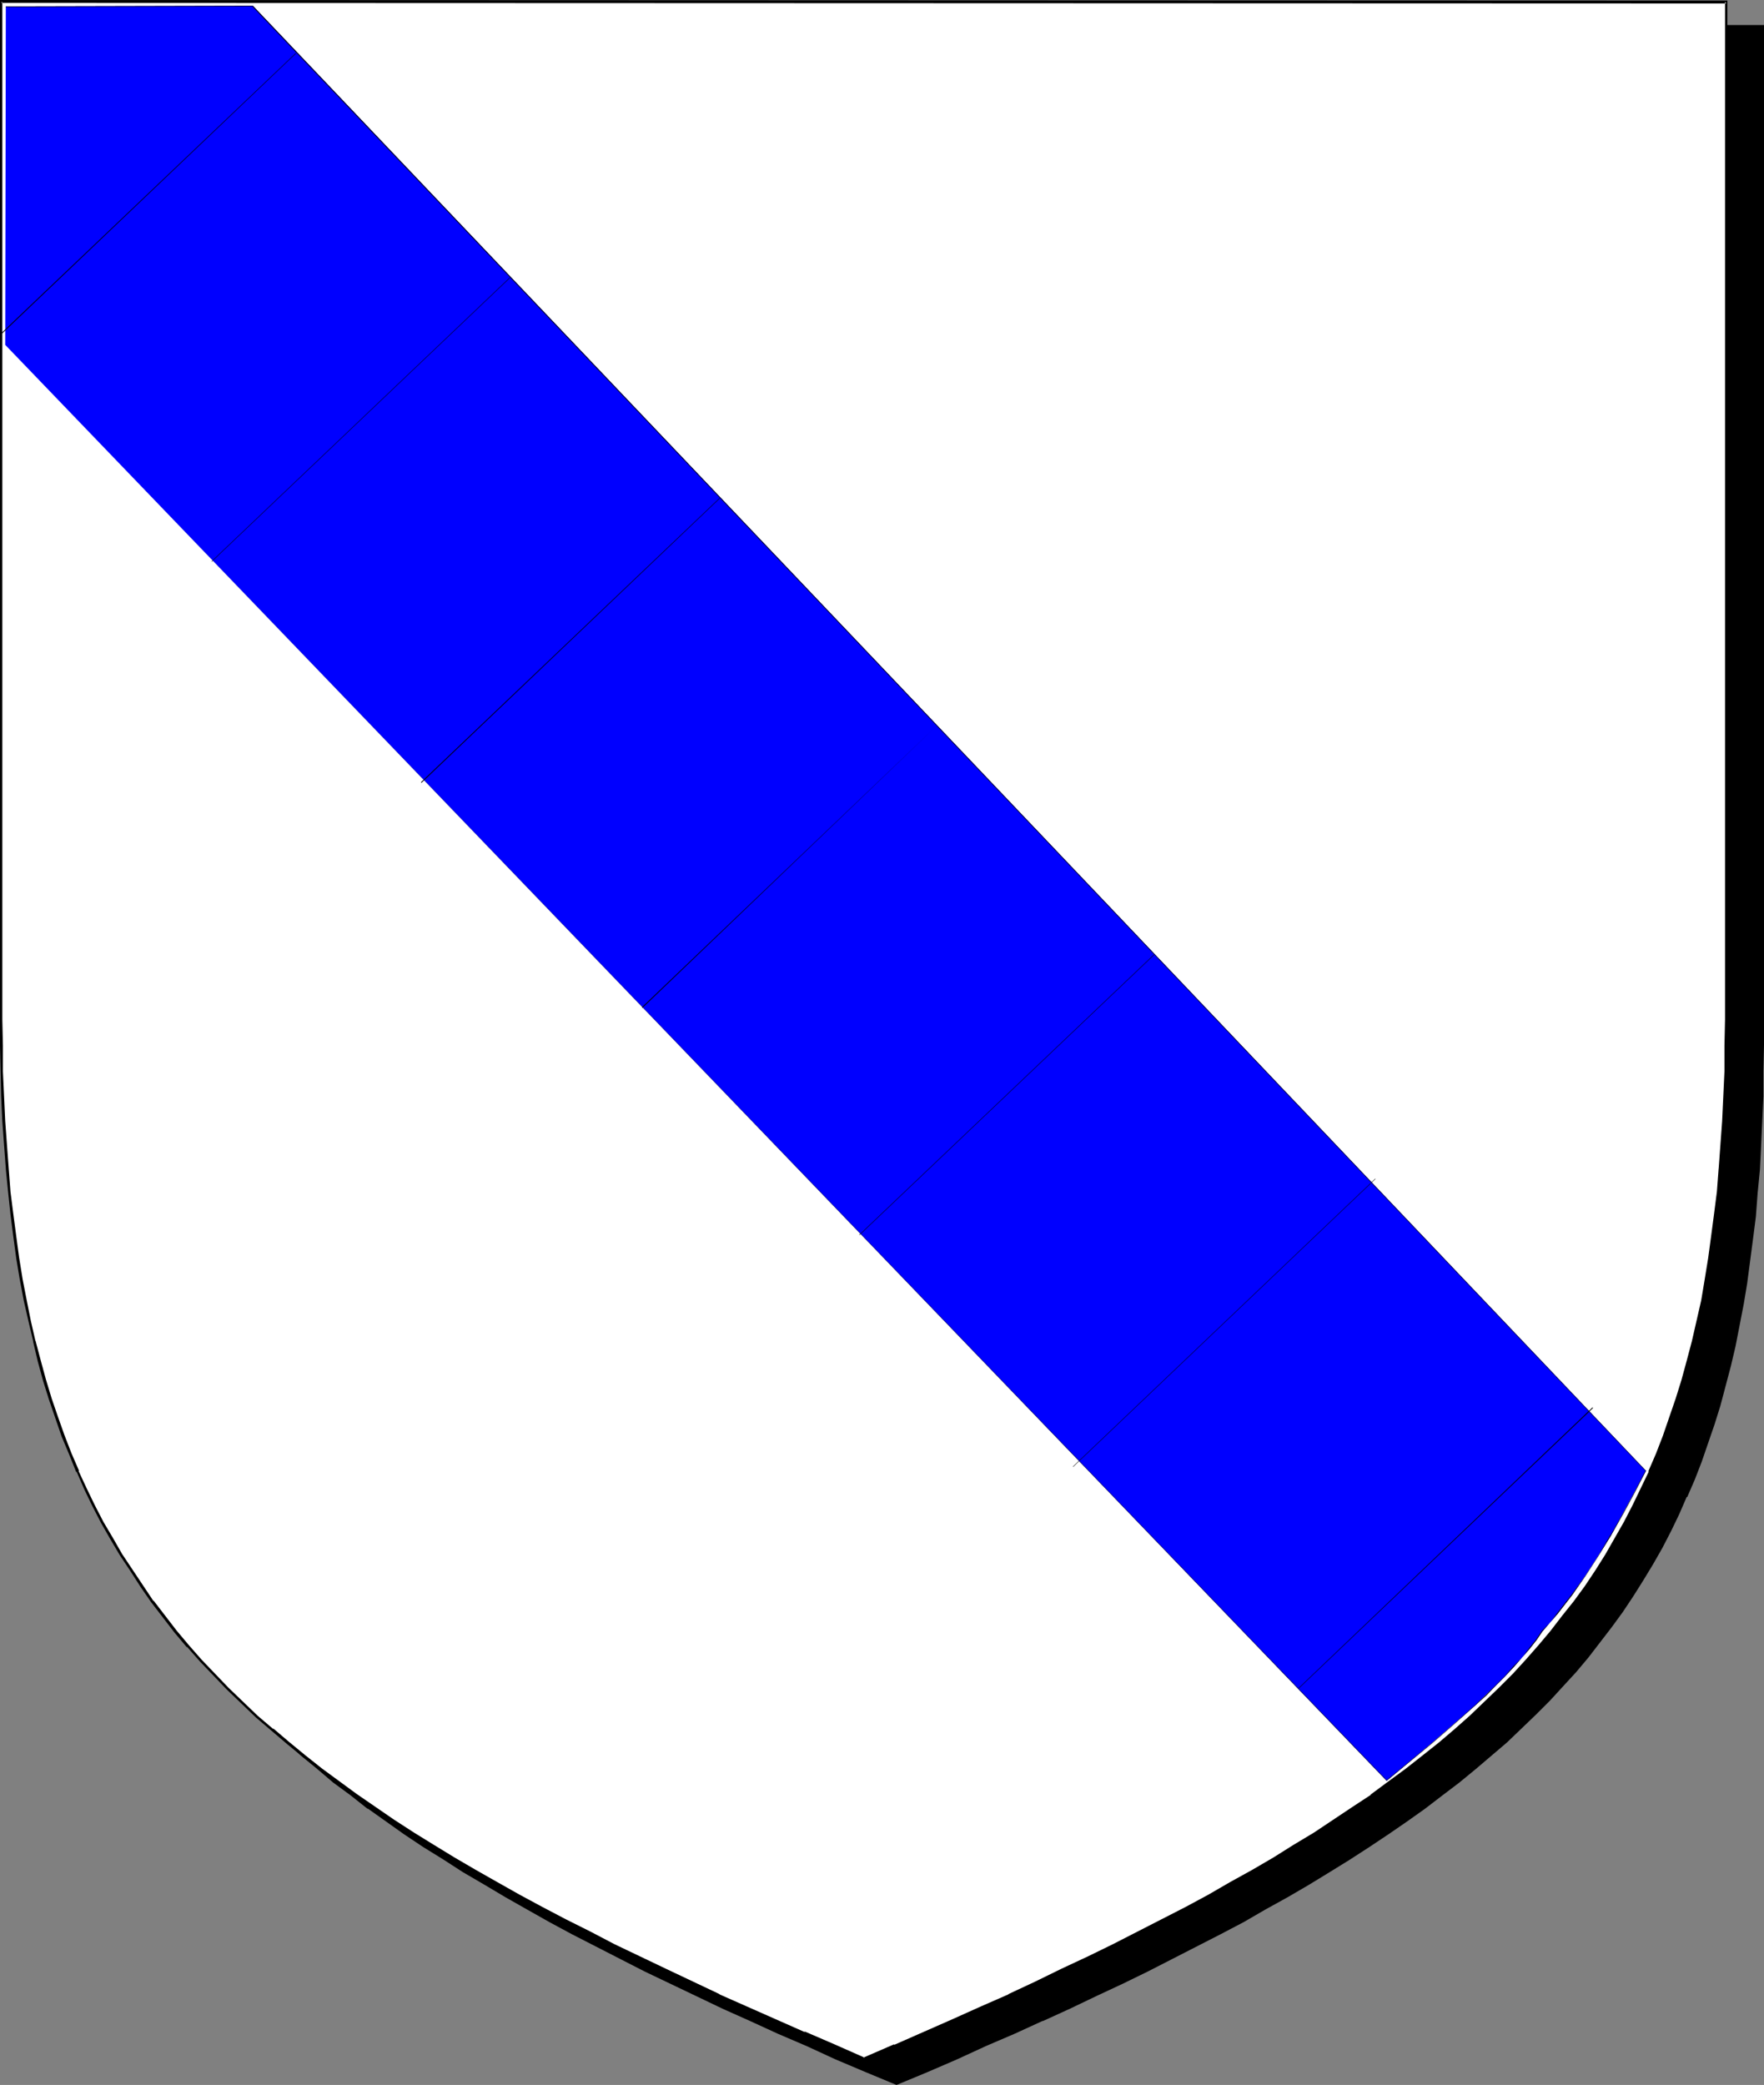
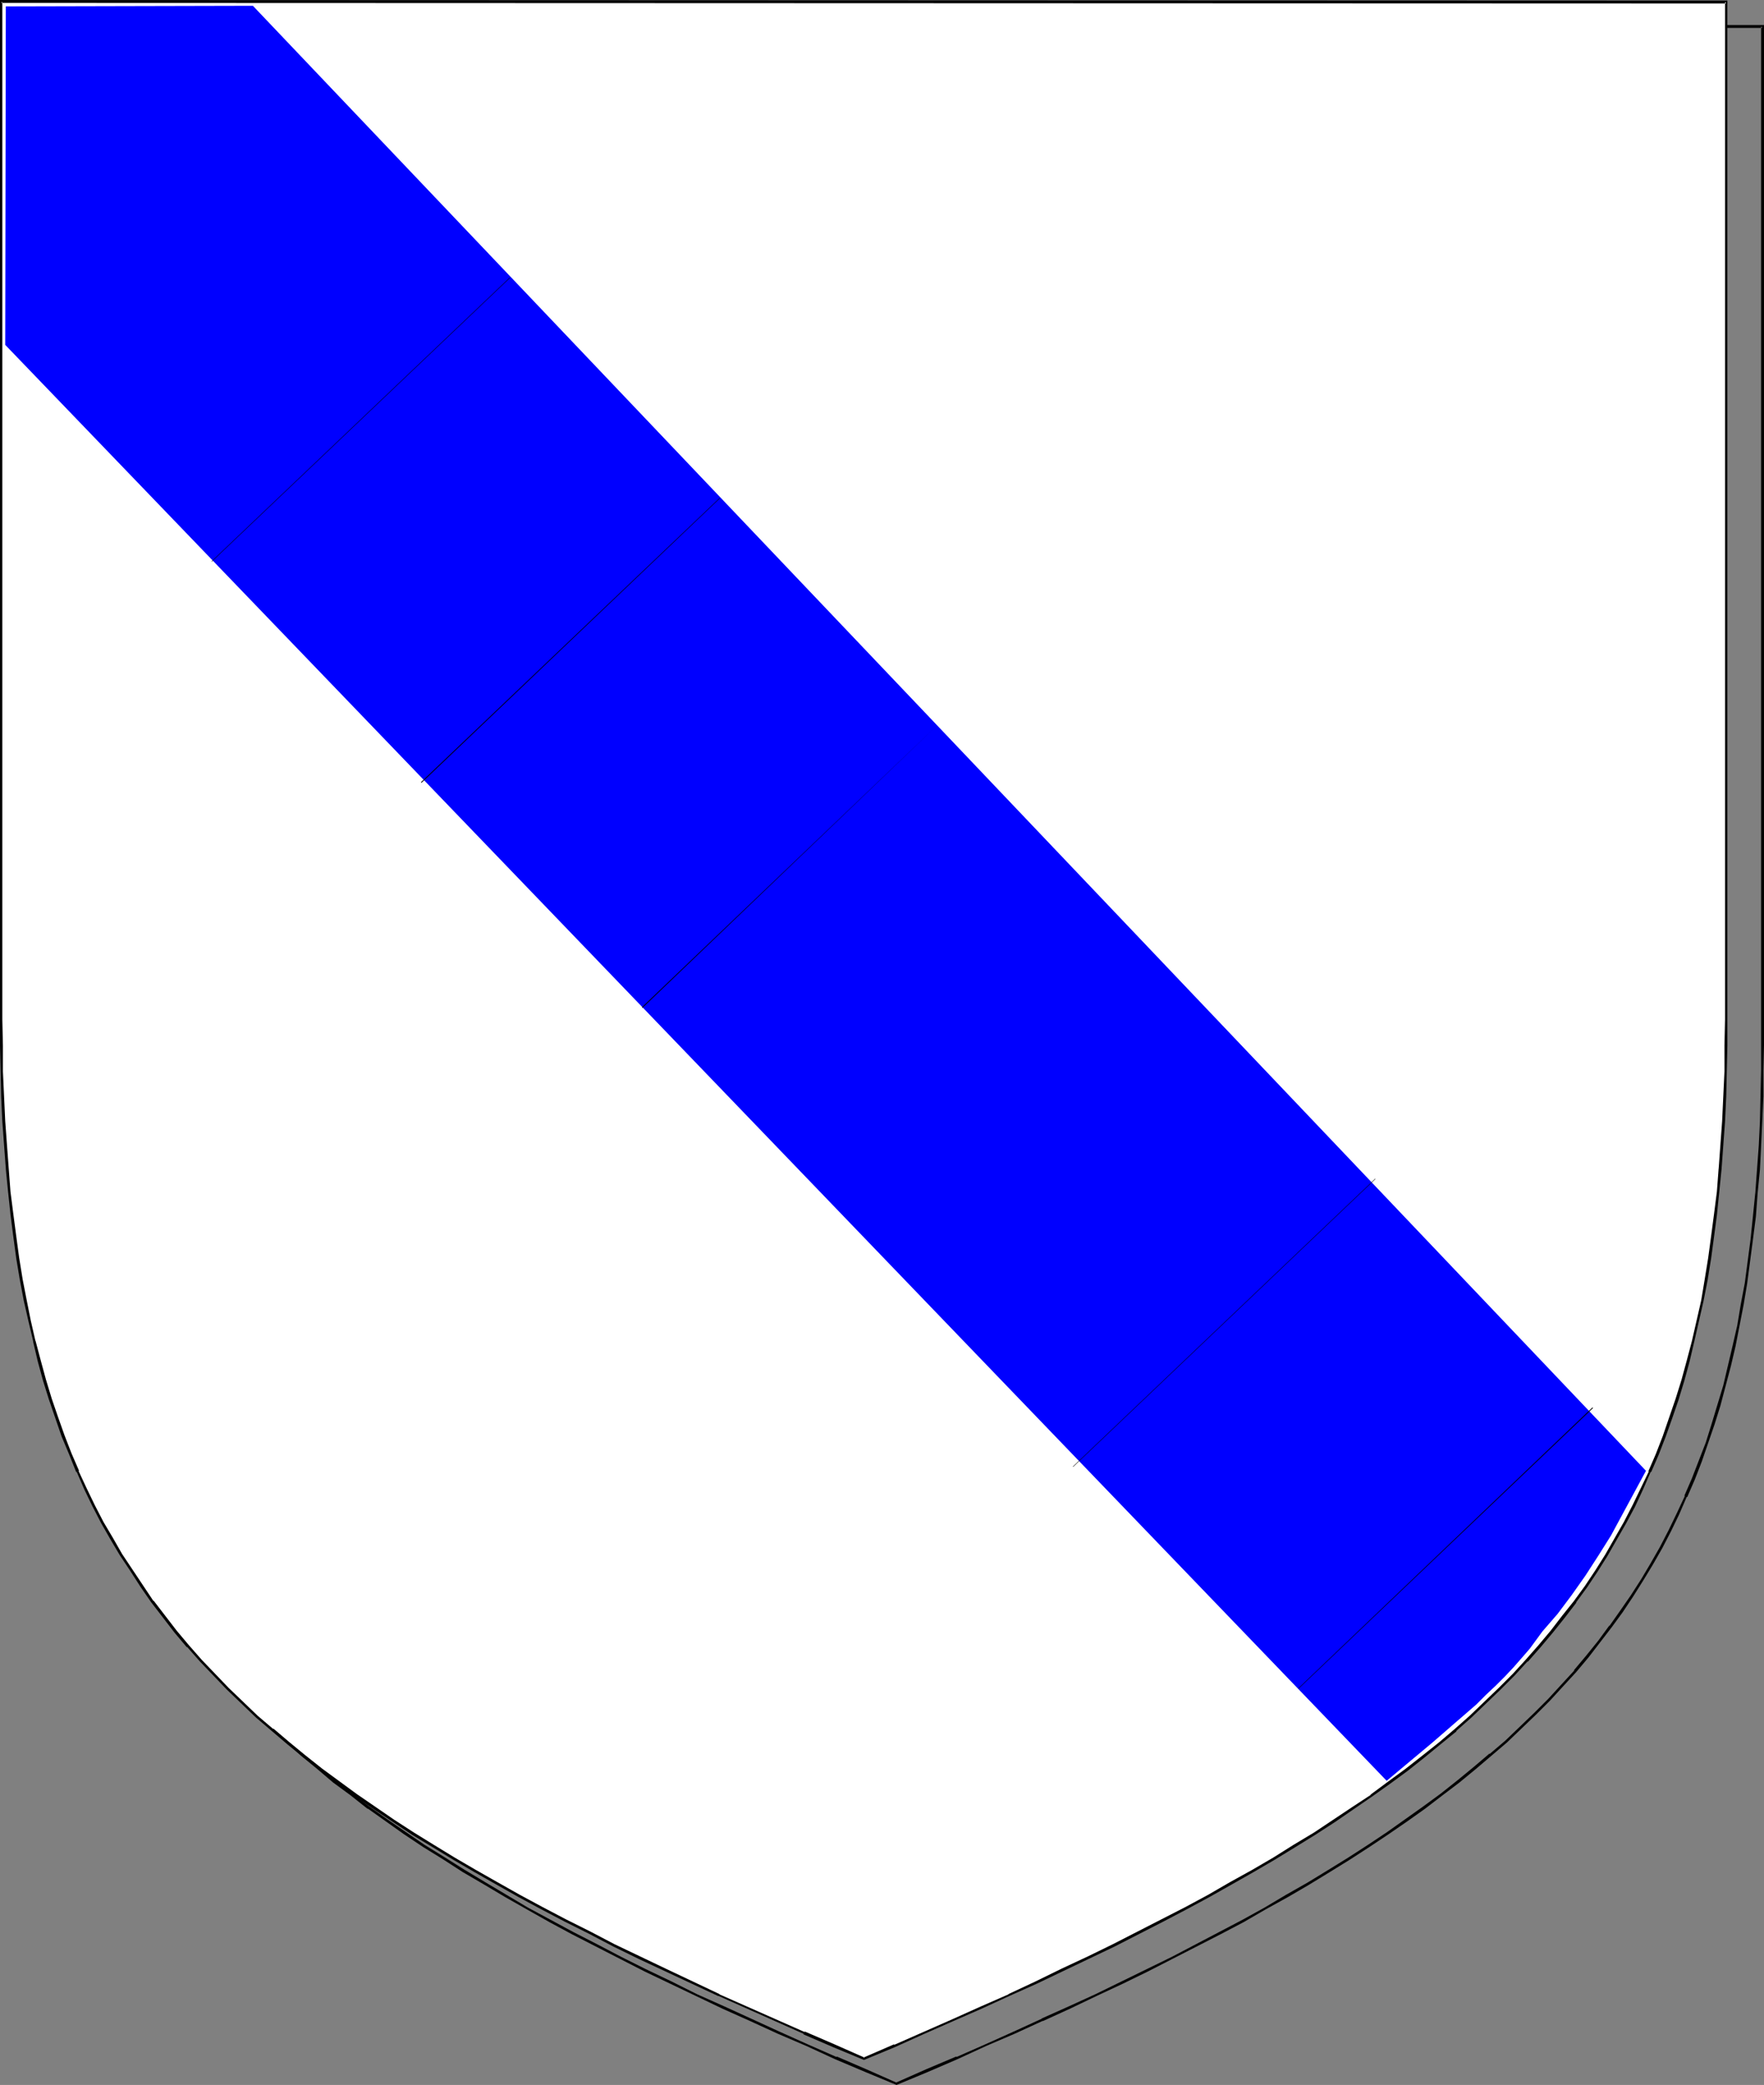
<svg xmlns="http://www.w3.org/2000/svg" xmlns:ns1="http://sodipodi.sourceforge.net/DTD/sodipodi-0.dtd" xmlns:ns2="http://www.inkscape.org/namespaces/inkscape" version="1.0" width="129.724mm" height="153.279mm" id="svg13" ns1:docname="Bend Inverted - Compony.wmf">
  <rect width="100%" height="100%" fill="#808080" stroke="none" />
  <ns1:namedview id="namedview13" pagecolor="#ffffff" bordercolor="#000000" borderopacity="0.25" ns2:showpageshadow="2" ns2:pageopacity="0.0" ns2:pagecheckerboard="0" ns2:deskcolor="#d1d1d1" ns2:document-units="mm" />
  <defs id="defs1">
    <pattern id="WMFhbasepattern" patternUnits="userSpaceOnUse" width="6" height="6" x="0" y="0" />
  </defs>
-   <path style="fill:#000000;fill-opacity:1;fill-rule:evenodd;stroke:none" d="m 249.187,579 8.403,-3.555 8.242,-3.555 8.08,-3.555 7.918,-3.555 7.757,-3.555 7.595,-3.394 7.434,-3.555 7.272,-3.394 6.949,-3.394 6.949,-3.555 6.626,-3.394 6.626,-3.394 6.464,-3.394 6.141,-3.555 6.141,-3.394 5.818,-3.394 5.818,-3.555 5.494,-3.394 5.494,-3.555 5.333,-3.555 5.171,-3.555 5.01,-3.555 4.848,-3.555 4.686,-3.717 4.525,-3.717 4.363,-3.717 4.202,-3.717 4.202,-3.717 3.878,-3.878 3.878,-3.878 3.717,-4.04 3.555,-4.04 3.394,-4.04 3.394,-4.04 3.07,-4.202 3.07,-4.363 2.909,-4.202 2.909,-4.525 2.586,-4.363 2.586,-4.525 2.424,-4.686 2.262,-4.686 2.262,-4.848 2.101,-4.848 1.778,-5.01 1.939,-5.171 1.616,-5.171 1.778,-5.171 1.454,-5.333 1.454,-5.494 1.293,-5.656 1.131,-5.656 1.131,-5.817 0.97,-5.979 0.808,-5.979 0.808,-6.141 0.646,-6.302 0.646,-6.464 0.485,-6.625 0.485,-6.625 0.323,-6.787 0.162,-6.949 0.162,-7.11 V 290.227 7.272 H 249.187 8.565 V 290.227 l 0.162,7.272 v 7.11 l 0.323,6.949 0.323,6.787 0.323,6.625 0.485,6.625 0.646,6.302 0.646,6.302 0.808,6.302 0.808,5.979 0.97,5.979 1.131,5.817 1.293,5.656 1.293,5.656 1.293,5.494 1.454,5.333 1.616,5.171 1.778,5.171 1.778,5.171 1.939,5.01 2.101,4.848 2.262,4.686 2.262,4.848 2.424,4.525 2.586,4.686 2.586,4.363 2.747,4.363 2.909,4.363 3.07,4.202 3.232,4.202 3.232,4.202 3.394,4.04 3.717,4.04 3.555,4.04 3.878,3.878 4.04,3.717 4.04,3.878 4.363,3.717 4.363,3.717 4.525,3.717 4.686,3.717 4.848,3.555 5.01,3.555 5.01,3.555 5.333,3.555 5.494,3.394 5.494,3.555 5.818,3.394 5.979,3.555 5.979,3.394 6.302,3.555 6.302,3.394 6.626,3.394 6.787,3.394 6.787,3.555 7.11,3.394 7.11,3.394 7.434,3.555 7.595,3.394 7.757,3.555 7.918,3.555 8.08,3.555 8.403,3.555 z" id="path1" />
  <path style="fill:#000000;fill-opacity:1;fill-rule:evenodd;stroke:none" d="m 249.187,579.324 8.565,-3.555 8.242,-3.555 v 0 l 8.08,-3.717 7.918,-3.394 7.757,-3.555 h 0.162 l 7.434,-3.394 7.434,-3.555 7.272,-3.394 6.949,-3.394 6.949,-3.555 13.251,-6.787 6.464,-3.394 6.141,-3.555 6.141,-3.394 5.818,-3.394 5.818,-3.555 5.494,-3.394 5.494,-3.555 5.333,-3.555 5.171,-3.555 5.01,-3.555 v 0 l 4.848,-3.717 4.686,-3.555 4.525,-3.717 4.363,-3.717 v 0 l 4.363,-3.717 4.04,-3.878 4.04,-3.878 3.878,-3.878 3.555,-3.878 3.717,-4.04 v 0 l 3.394,-4.04 3.232,-4.202 3.232,-4.202 v 0 l 3.07,-4.202 2.909,-4.363 2.747,-4.363 2.747,-4.525 2.586,-4.525 2.424,-4.686 2.262,-4.686 2.101,-4.848 h 0.162 l 2.101,-4.848 1.939,-5.009 1.778,-5.171 1.778,-5.171 1.616,-5.171 1.454,-5.494 1.454,-5.494 v 0 l 1.293,-5.494 1.131,-5.817 1.131,-5.817 0.97,-5.817 0.808,-6.141 0.808,-6.141 0.808,-6.302 0.485,-6.464 v 0 l 0.646,-6.625 0.323,-6.625 0.323,-6.787 0.323,-6.949 v -7.11 l 0.162,-7.272 V 6.949 H 8.242 V 290.227 297.499 l 0.162,7.11 0.323,6.949 0.162,6.787 0.485,6.625 0.485,6.625 v 0 l 0.646,6.464 0.646,6.302 0.808,6.141 0.808,6.141 0.97,5.817 1.131,5.817 1.131,5.656 1.293,5.656 1.454,5.494 v 0 l 1.454,5.333 1.616,5.333 1.778,5.171 1.778,5.171 1.939,4.848 2.101,4.848 v 0 l 2.262,4.848 v 0.162 l 2.262,4.686 2.424,4.525 2.586,4.686 2.586,4.363 2.909,4.525 2.747,4.202 v 0.162 l 3.232,4.202 3.07,4.202 3.394,4.04 3.232,4.04 h 0.162 l 3.555,4.04 3.717,4.04 3.878,3.878 3.878,3.878 4.202,3.717 4.202,3.878 v 0 l 4.525,3.717 4.363,3.717 4.848,3.555 4.686,3.717 h 0.162 l 5.01,3.555 5.01,3.555 5.333,3.555 5.494,3.394 5.494,3.555 5.818,3.394 5.979,3.555 5.979,3.394 6.302,3.555 6.302,3.394 6.626,3.394 6.626,3.394 6.949,3.555 7.11,3.394 7.11,3.394 7.434,3.555 7.595,3.394 v 0 l 7.757,3.555 7.918,3.394 8.08,3.717 v 0 l 8.403,3.555 8.565,3.555 v -0.646 l -8.403,-3.717 -8.242,-3.555 v 0.162 l -8.08,-3.555 -7.918,-3.555 -7.757,-3.555 v 0 l -7.434,-3.394 -7.595,-3.394 -7.11,-3.555 -7.11,-3.394 -6.787,-3.394 -6.787,-3.555 -6.626,-3.394 -6.302,-3.394 -6.302,-3.394 -5.979,-3.555 -5.979,-3.555 -5.656,-3.394 -5.656,-3.555 -5.494,-3.394 -5.171,-3.555 -5.171,-3.555 -5.01,-3.555 v 0 l -4.686,-3.555 -4.848,-3.717 -4.363,-3.717 -4.525,-3.717 v 0 l -4.202,-3.717 -4.202,-3.717 -3.878,-3.878 -3.878,-3.878 -3.717,-4.04 -3.555,-4.04 v 0 l -3.394,-4.04 -3.232,-4.04 -3.232,-4.202 -3.07,-4.202 v 0 l -2.909,-4.363 -2.747,-4.363 -2.747,-4.525 -2.424,-4.525 -2.424,-4.525 -2.424,-4.848 v 0.162 l -2.101,-4.848 h 0.162 l -2.101,-4.848 -1.939,-5.009 -1.939,-5.171 -1.616,-5.009 -1.616,-5.333 -1.616,-5.333 v 0 l -1.293,-5.494 -1.293,-5.494 -1.293,-5.817 -0.97,-5.817 -0.97,-5.817 -0.97,-6.141 -0.808,-6.141 -0.646,-6.302 -0.646,-6.464 v 0.162 l -0.485,-6.625 -0.323,-6.625 L 9.373,311.558 9.211,304.609 9.05,297.499 8.888,290.227 V 7.272 L 8.565,7.757 H 489.809 l -0.323,-0.485 V 290.227 297.499 l -0.162,7.11 -0.162,6.949 -0.323,6.787 -0.485,6.625 -0.485,6.625 v -0.162 l -0.646,6.464 -0.646,6.302 -0.808,6.141 -0.808,6.141 -1.131,5.979 -0.97,5.817 -1.293,5.656 -1.293,5.494 v 0 l -1.293,5.494 -1.616,5.333 -1.616,5.333 -1.616,5.171 -1.939,5.009 -1.939,5.009 -2.101,4.848 h 0.162 l -2.262,4.848 -2.262,4.686 -2.424,4.686 -2.586,4.525 -2.586,4.363 -2.909,4.525 -2.909,4.202 -3.07,4.363 v -0.162 l -3.07,4.202 -3.394,4.202 -3.394,4.04 h 0.162 l -3.717,4.04 -3.555,3.878 -3.878,3.878 -4.04,3.878 -4.04,3.878 -4.363,3.717 v -0.162 l -4.363,3.717 -4.525,3.717 -4.686,3.717 -4.848,3.555 v 0 l -5.01,3.555 -5.01,3.555 -5.333,3.555 -5.494,3.555 -5.494,3.394 -5.818,3.555 -5.979,3.394 -5.979,3.555 -6.141,3.394 -6.464,3.394 -13.251,6.949 -6.949,3.394 -6.949,3.394 -7.272,3.555 -7.434,3.394 -7.595,3.394 h 0.162 l -7.757,3.555 -7.918,3.555 -8.08,3.555 v -0.162 l -8.403,3.555 -8.403,3.717 h 0.162 z" id="path2" />
  <path style="fill:#ffffff;fill-opacity:1;fill-rule:evenodd;stroke:none" d="m 240.137,572.052 8.403,-3.555 8.242,-3.555 8.08,-3.717 7.918,-3.394 7.595,-3.555 7.595,-3.394 7.434,-3.555 7.11,-3.394 7.11,-3.394 6.787,-3.555 6.626,-3.394 6.626,-3.394 6.302,-3.394 6.302,-3.555 5.979,-3.394 5.818,-3.394 5.818,-3.555 5.494,-3.394 5.333,-3.555 5.333,-3.555 5.171,-3.555 4.848,-3.555 4.848,-3.555 4.686,-3.717 4.525,-3.555 4.363,-3.717 4.363,-3.878 4.04,-3.717 3.878,-3.878 3.878,-3.878 3.717,-4.04 3.555,-3.878 3.394,-4.04 3.232,-4.202 3.232,-4.202 3.07,-4.202 2.909,-4.363 2.747,-4.363 2.586,-4.525 2.586,-4.525 2.424,-4.686 2.262,-4.686 2.101,-4.848 2.101,-4.848 1.939,-5.01 1.939,-5.009 1.616,-5.171 1.616,-5.333 1.616,-5.333 1.293,-5.494 1.293,-5.494 1.293,-5.656 0.97,-5.979 0.97,-5.817 0.97,-5.979 0.808,-6.302 0.646,-6.302 0.646,-6.302 0.485,-6.625 0.323,-6.625 0.323,-6.949 0.323,-6.949 0.162,-7.11 V 283.279 0.485 H 240.137 0.323 V 283.279 v 7.272 l 0.162,7.11 0.323,6.949 0.323,6.949 0.323,6.625 0.485,6.464 0.646,6.464 0.646,6.302 0.808,6.141 0.97,5.979 0.97,5.979 1.131,5.817 1.131,5.656 1.293,5.656 1.454,5.494 1.454,5.333 1.616,5.171 1.616,5.171 1.939,5.171 1.939,5.01 2.101,4.848 2.101,4.848 2.262,4.686 2.424,4.686 2.586,4.363 2.586,4.525 2.909,4.363 2.909,4.363 2.909,4.363 3.232,4.202 3.232,4.04 3.394,4.04 3.555,4.04 3.717,3.878 3.878,3.878 4.04,3.878 4.04,3.878 4.202,3.717 4.363,3.717 4.525,3.717 4.686,3.717 4.848,3.555 5.01,3.555 5.171,3.555 5.171,3.555 5.494,3.555 5.494,3.394 5.818,3.555 5.818,3.394 5.979,3.394 6.302,3.555 6.302,3.394 6.464,3.394 6.787,3.394 6.787,3.555 7.11,3.394 7.11,3.394 7.434,3.555 7.434,3.394 7.757,3.555 7.918,3.394 8.08,3.717 8.242,3.555 z" id="path3" />
  <path style="fill:#000000;fill-opacity:1;fill-rule:evenodd;stroke:none" d="m 240.137,572.375 8.565,-3.555 v 0 l 8.242,-3.717 8.08,-3.555 7.757,-3.394 7.757,-3.555 v 0 l 7.595,-3.394 7.434,-3.555 7.11,-3.394 7.11,-3.394 13.574,-6.949 6.464,-3.394 6.302,-3.394 6.302,-3.555 5.979,-3.394 5.818,-3.394 5.818,-3.555 5.494,-3.394 5.494,-3.555 5.171,-3.555 5.171,-3.555 v 0 l 5.01,-3.555 4.848,-3.555 4.686,-3.717 4.525,-3.717 4.363,-3.555 v -0.162 l 4.202,-3.717 4.04,-3.878 4.04,-3.878 3.878,-3.878 3.555,-3.878 h 0.162 l 3.555,-4.04 3.394,-4.04 3.232,-4.04 3.232,-4.202 v -0.162 l 3.07,-4.202 2.909,-4.363 2.747,-4.363 2.586,-4.525 2.586,-4.525 2.424,-4.525 2.262,-4.848 v 0 l 2.101,-4.848 h 0.162 l 2.101,-4.848 1.939,-5.009 1.778,-5.009 1.778,-5.171 1.616,-5.333 1.454,-5.333 v 0 l 1.293,-5.494 1.293,-5.656 1.293,-5.656 1.131,-5.817 0.97,-5.979 0.808,-5.979 0.808,-6.141 0.646,-6.302 0.646,-6.464 v 0 l 0.485,-6.625 0.485,-6.625 0.323,-6.949 0.162,-6.949 0.162,-7.11 V 283.279 0.162 L 0,0 v 283.279 7.272 l 0.162,7.11 0.162,6.949 0.323,6.949 0.485,6.625 0.485,6.464 v 0.162 l 0.646,6.464 0.646,6.141 0.808,6.302 0.808,5.979 0.97,5.817 1.131,5.979 1.293,5.656 1.293,5.494 v 0.162 l 1.293,5.494 1.454,5.333 1.616,5.171 1.778,5.171 1.778,5.171 2.101,5.009 1.939,4.848 h 0.162 l 2.101,4.848 v 0 l 2.262,4.686 2.424,4.686 2.586,4.525 2.586,4.363 2.909,4.363 2.909,4.525 2.909,4.202 v 0 l 3.232,4.202 3.232,4.202 3.394,4.04 h 0.162 l 3.555,4.04 3.717,3.878 3.717,3.878 4.04,3.878 4.04,3.878 4.363,3.717 v 0 l 4.363,3.717 4.525,3.717 4.686,3.555 4.848,3.717 4.848,3.555 v 0 l 5.171,3.555 5.333,3.555 5.333,3.555 5.656,3.394 5.818,3.555 5.818,3.394 5.979,3.394 6.302,3.555 6.302,3.394 6.464,3.394 6.787,3.394 6.787,3.555 6.949,3.394 7.272,3.394 14.867,6.949 h 0.162 l 23.594,10.504 v 0.162 l 8.242,3.555 8.565,3.555 0.162,-0.646 -8.403,-3.717 -8.242,-3.555 v 0.162 l -23.755,-10.504 h 0.162 l -15.029,-7.11 -7.11,-3.394 -7.11,-3.394 -6.787,-3.555 -6.787,-3.394 -6.464,-3.394 -6.302,-3.394 -6.302,-3.555 -5.979,-3.394 -5.818,-3.394 -5.818,-3.555 -5.494,-3.394 -5.494,-3.555 -5.171,-3.555 -5.171,-3.555 v 0 l -4.848,-3.555 -4.848,-3.555 -4.686,-3.717 -4.525,-3.717 -4.363,-3.717 v 0.162 l -4.363,-3.717 -4.04,-3.878 -4.04,-3.878 -3.717,-3.878 -3.717,-3.878 -3.555,-4.04 v 0 l -3.394,-4.04 -3.232,-4.202 -3.232,-4.202 v 0.162 l -2.909,-4.363 -2.909,-4.363 -2.909,-4.363 -2.586,-4.525 -2.586,-4.363 -2.424,-4.686 -2.262,-4.686 v 0 l -2.262,-4.848 h 0.162 l -2.101,-4.848 -1.939,-5.009 -1.778,-5.01 -1.778,-5.171 -1.616,-5.333 -1.454,-5.333 -1.454,-5.494 v 0.162 L 8.565,366.986 7.434,361.33 6.302,355.512 5.333,349.533 4.525,343.554 3.717,337.414 2.909,331.111 2.424,324.647 v 0 L 1.939,318.184 1.454,311.558 1.131,304.609 0.808,297.661 v -7.11 L 0.646,283.279 V 0.485 L 0.323,0.808 479.79,0.97 479.467,0.485 V 283.279 l -0.162,7.272 v 7.11 l -0.323,6.949 -0.323,6.949 -0.485,6.625 -0.485,6.625 v -0.162 l -0.485,6.464 -0.808,6.302 -0.808,6.141 -0.808,5.979 -0.97,5.979 -0.97,5.817 -1.293,5.656 -1.293,5.656 -1.454,5.494 v 0 l -1.454,5.333 -1.616,5.171 -1.778,5.171 -1.778,5.171 -1.939,5.01 -2.101,4.848 h 0.162 l -2.262,4.686 v 0 l -2.262,4.686 -2.424,4.686 -2.586,4.525 -2.586,4.525 -2.747,4.363 -2.909,4.363 -3.07,4.202 v 0 l -3.232,4.04 -3.232,4.202 -3.394,4.04 -3.555,4.04 v 0 l -3.555,3.878 -3.878,3.878 -4.04,3.878 -4.04,3.878 -4.202,3.717 v 0 l -4.363,3.717 -4.686,3.717 -4.525,3.555 -4.848,3.555 -5.01,3.717 h 0.162 l -5.171,3.394 -5.333,3.555 -5.333,3.555 -5.656,3.394 -5.656,3.555 -5.818,3.394 -6.141,3.394 -6.141,3.555 -6.302,3.394 -6.626,3.394 -13.574,6.949 -6.949,3.394 -7.272,3.394 -7.272,3.555 -7.595,3.555 h 0.162 l -7.757,3.394 -7.918,3.555 -8.08,3.555 -8.08,3.555 v -0.162 l -8.565,3.717 h 0.323 z" id="path4" />
  <path style="fill:#0000ff;fill-opacity:1;fill-rule:evenodd;stroke:none" d="M 70.296,1.616 1.616,1.778 1.454,95.827 385.416,494.809 l 12.766,-10.665 6.141,-5.333 5.979,-5.171 2.747,-2.747 2.747,-2.586 2.586,-2.586 2.424,-2.586 2.262,-2.586 2.101,-2.424 1.778,-2.424 1.778,-2.424 2.101,-2.424 2.101,-2.424 3.878,-5.171 3.878,-5.494 3.555,-5.494 3.555,-5.656 3.232,-5.979 3.232,-5.979 3.232,-5.979 z" id="path5" />
-   <path style="fill:#000000;fill-opacity:1;fill-rule:evenodd;stroke:none" d="M 70.296,1.616 1.616,1.778 1.454,95.827 385.416,494.809 l 12.766,-10.504 6.141,-5.333 5.979,-5.333 2.909,-2.586 2.586,-2.747 2.586,-2.586 2.424,-2.586 2.262,-2.586 2.101,-2.424 1.939,-2.424 1.616,-2.424 2.101,-2.424 2.101,-2.424 4.04,-5.171 3.717,-5.333 3.555,-5.494 3.555,-5.817 v 0 l 3.394,-5.979 3.232,-5.979 3.07,-5.979 L 70.296,1.616 70.134,1.778 457.327,408.678 v 0 l -3.07,5.979 -3.232,5.979 -3.394,5.979 v -0.162 l -3.394,5.817 -3.555,5.494 -3.878,5.333 -4.04,5.171 -1.939,2.586 -2.262,2.262 -1.616,2.424 -1.939,2.424 -1.939,2.586 -2.424,2.424 -2.262,2.586 -2.586,2.586 -2.747,2.747 -2.747,2.586 -5.979,5.333 -6.141,5.333 -12.766,10.504 v 0 L 1.454,95.827 v 0 L 1.616,1.778 V 1.939 L 70.296,1.778 h -0.162 z" id="path6" />
-   <path style="fill:#000000;fill-opacity:1;fill-rule:evenodd;stroke:none" d="M 82.254,14.705 0.162,92.756 0.323,92.918 82.254,14.867 Z" id="path7" />
  <path style="fill:#000000;fill-opacity:1;fill-rule:evenodd;stroke:none" d="M 141.723,77.082 58.822,155.941 v 0.162 l 82.901,-78.859 z" id="path8" />
  <path style="fill:#000000;fill-opacity:1;fill-rule:evenodd;stroke:none" d="m 200.061,138.327 -83.062,79.021 0.162,0.162 82.901,-79.021 z" id="path9" />
  <path style="fill:#000000;fill-opacity:1;fill-rule:evenodd;stroke:none" d="m 260.176,201.834 -81.77,78.051 0.162,0.162 z" id="path10" />
-   <path style="fill:#000000;fill-opacity:1;fill-rule:evenodd;stroke:none" d="m 320.776,265.18 -81.931,77.89 v 0.162 l 81.931,-77.89 z" id="path11" />
  <path style="fill:#000000;fill-opacity:1;fill-rule:evenodd;stroke:none" d="m 382.184,327.556 -84.032,79.99 h 0.162 l 84.032,-79.99 z" id="path12" />
  <path style="fill:#000000;fill-opacity:1;fill-rule:evenodd;stroke:none" d="m 442.622,391.064 -81.77,78.051 v 0.162 l 81.931,-78.051 z" id="path13" />
</svg>